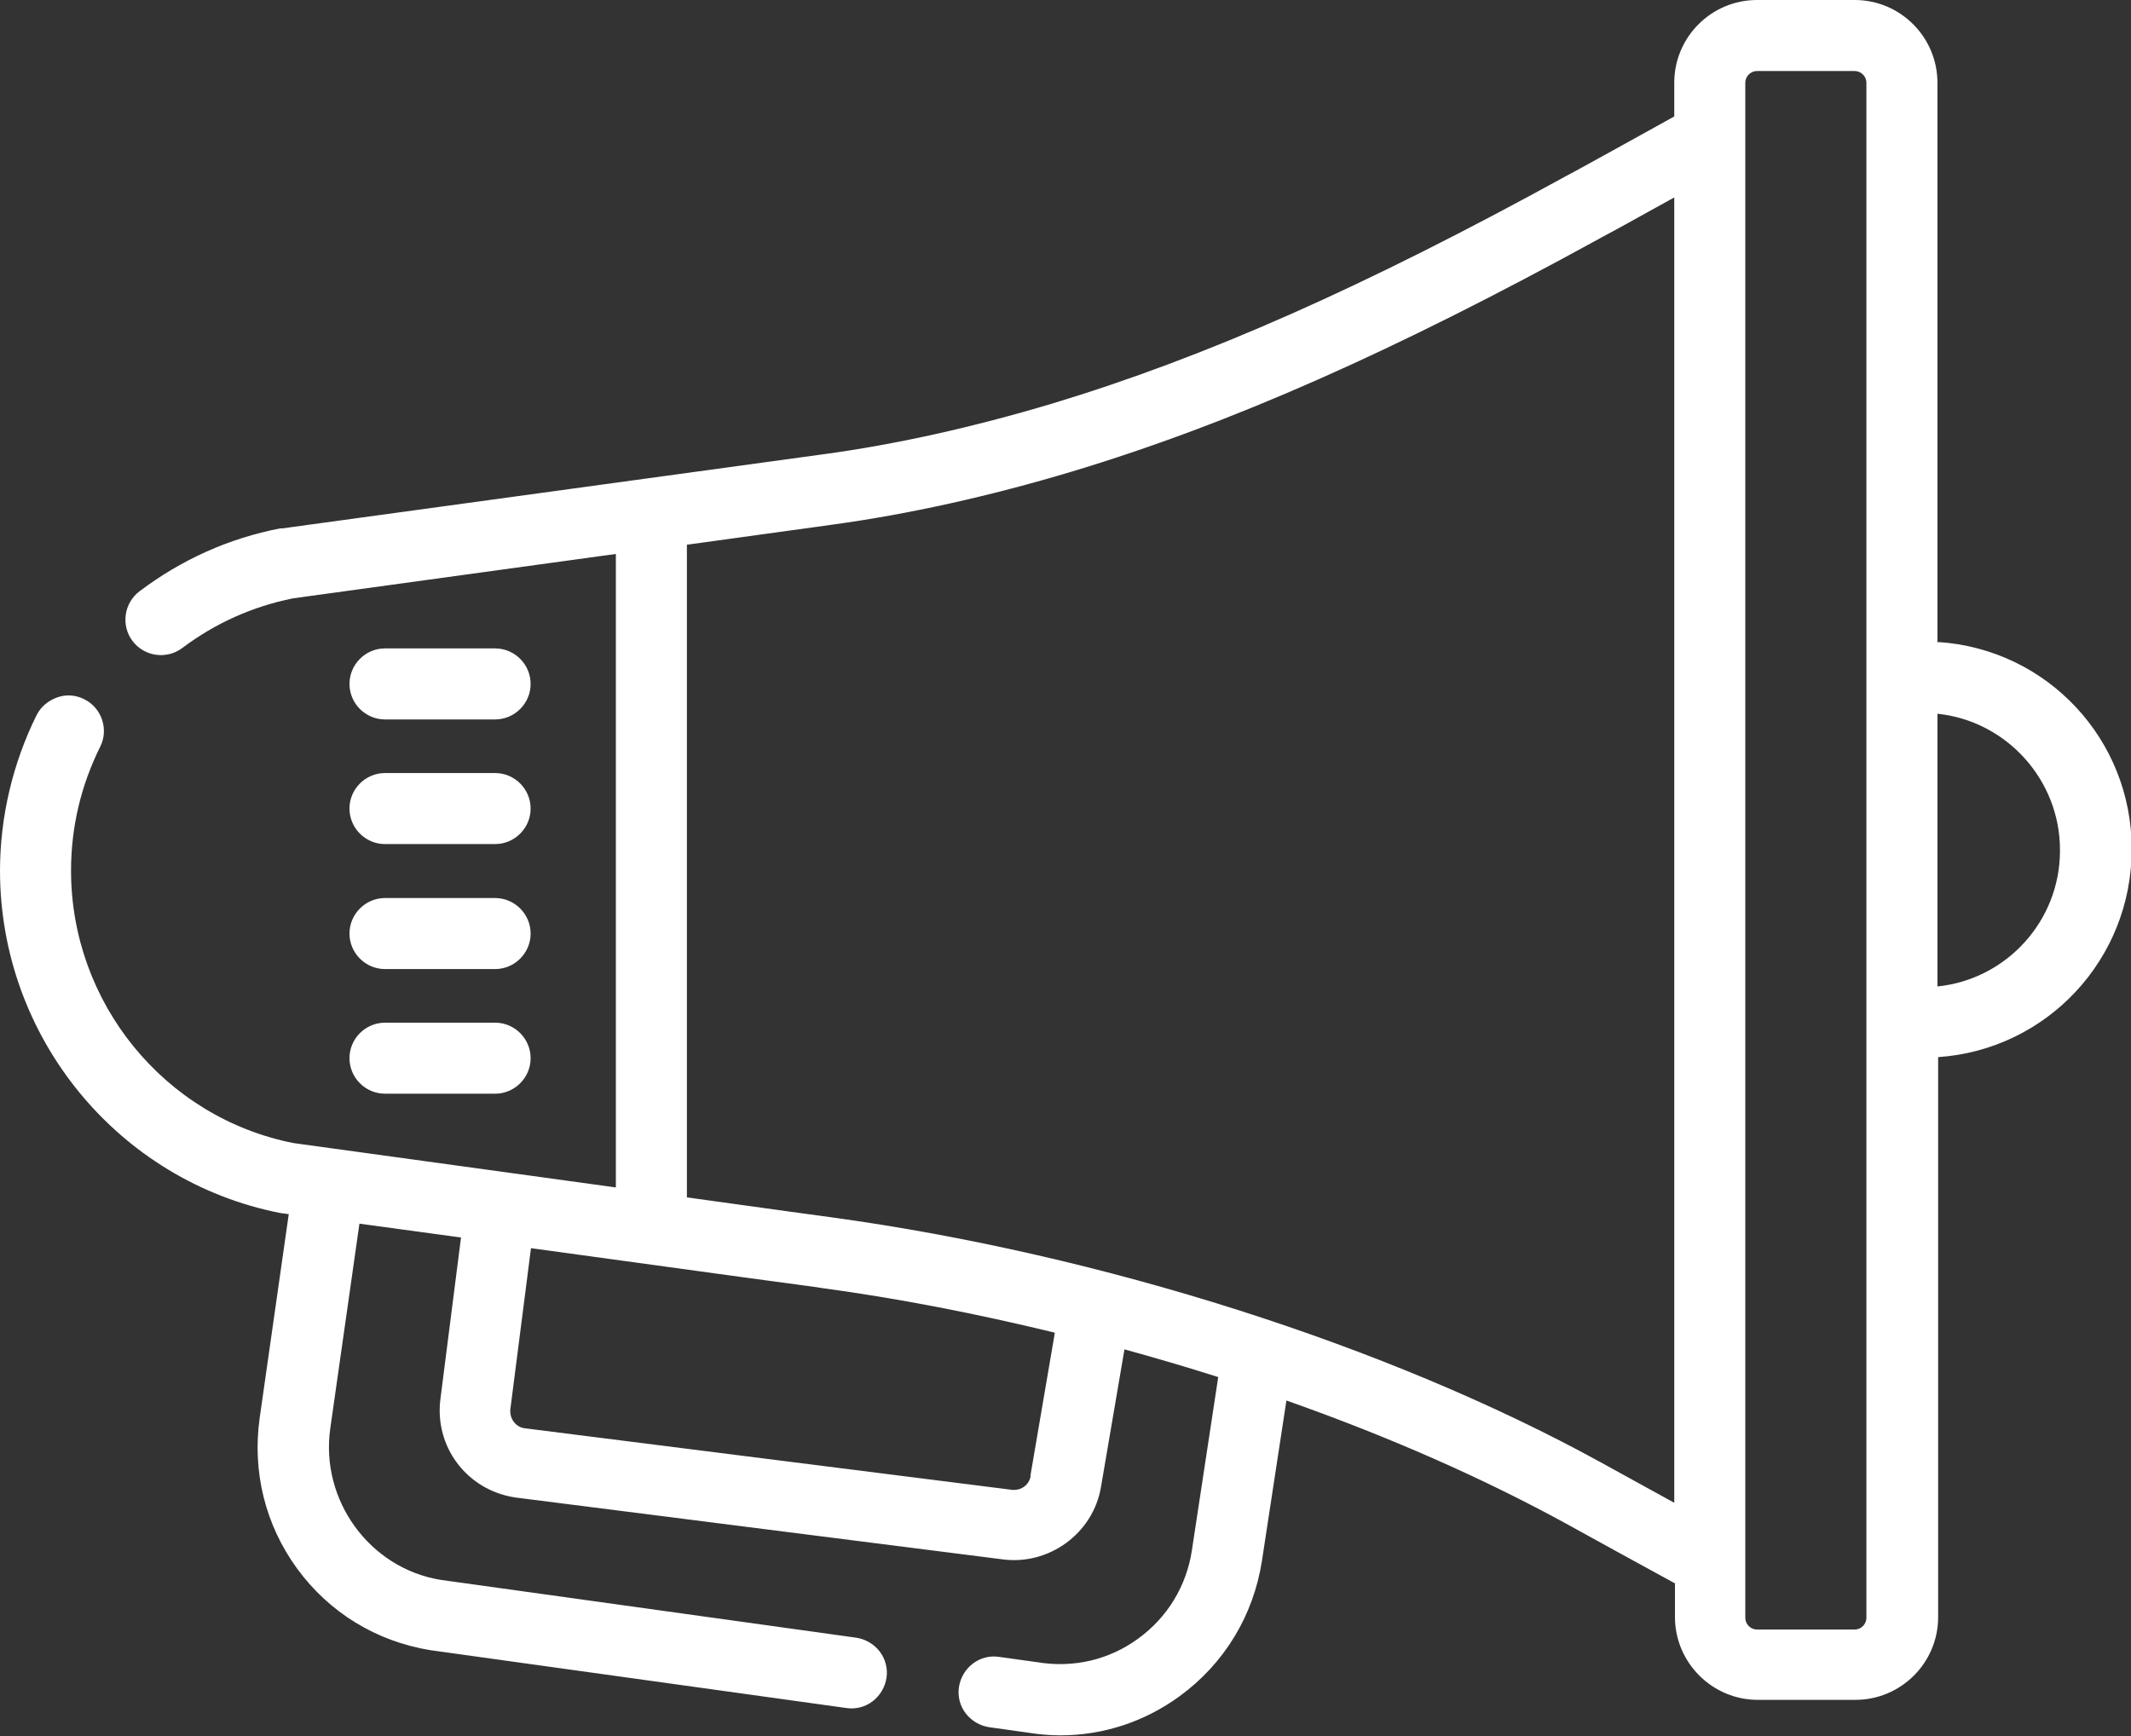
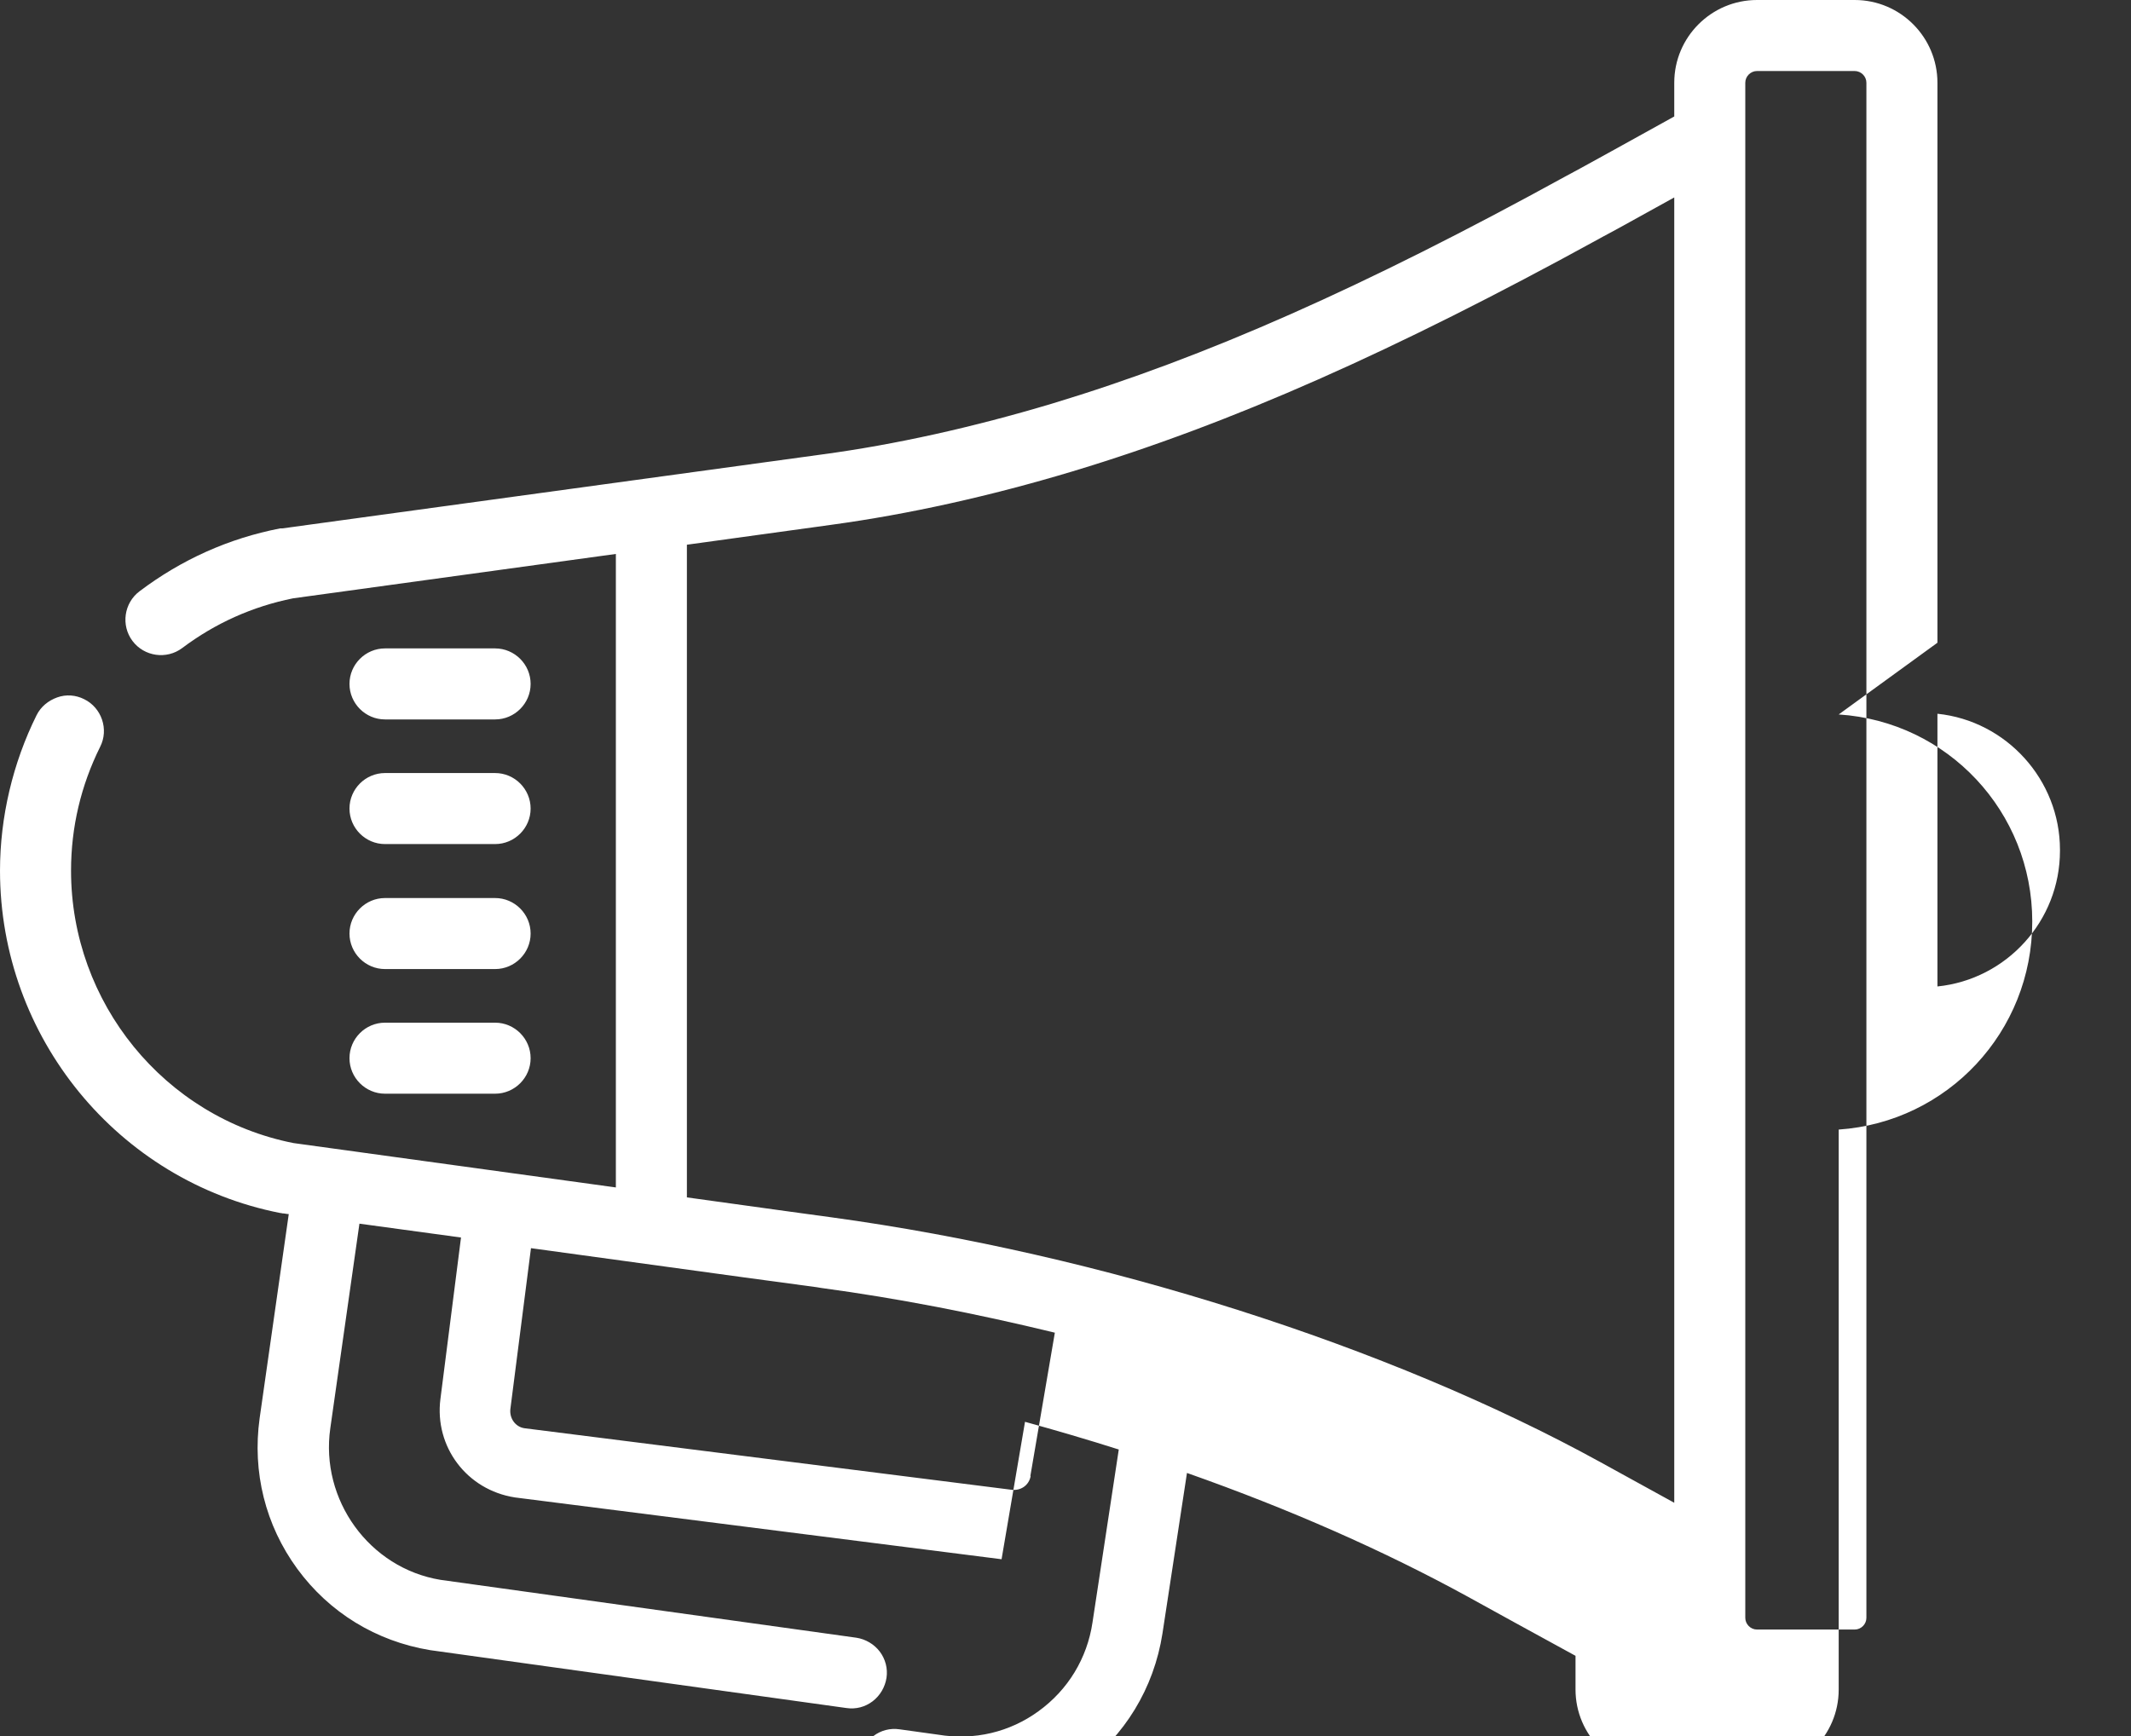
<svg xmlns="http://www.w3.org/2000/svg" id="Capa_1" viewBox="0 0 60 48.89">
  <rect x="0" y="0" width="60" height="48.89" fill="#333333" stroke="none" />
  <defs>
    <style>.cls-1{fill:#fff;}</style>
  </defs>
-   <path class="cls-1" d="M54.55,18.1V2.33c0-1.28-1.04-2.33-2.33-2.33h-2.75c-1.28,0-2.33,1.04-2.33,2.33v.95l-1.77.98c-.68.38-1.26.69-1.28.7-5.68,3.12-10.14,5.1-14.48,6.41-2.21.66-4.39,1.15-6.48,1.43l-15.18,2.08s-.04,0-.06,0c-1.45.28-2.78.88-3.96,1.77-.44.33-.53.96-.2,1.4.33.44.96.53,1.4.2.93-.7,1.98-1.17,3.12-1.4l9.09-1.25v17.84l-9.08-1.25c-3.63-.72-6.26-3.95-6.26-7.67,0-1.23.28-2.4.82-3.49.25-.49.04-1.1-.45-1.34-.24-.12-.51-.14-.76-.05-.25.09-.46.26-.58.5-.67,1.35-1.03,2.87-1.03,4.38,0,4.69,3.32,8.74,7.89,9.64.01,0,.03,0,.06.01.06,0,.12.02.18.02l-.82,5.75c-.21,1.51.16,3.01,1.06,4.24.9,1.23,2.22,2.04,3.74,2.29l11.72,1.63c.27.04.53-.03.74-.19.21-.16.35-.4.39-.66.04-.26-.03-.53-.19-.74s-.4-.35-.66-.39l-11.71-1.63c-2-.33-3.39-2.25-3.1-4.27l.82-5.76,2.86.39-.58,4.55c-.17,1.34.74,2.56,2.1,2.77l13.7,1.74c1.32.19,2.58-.72,2.8-2.04l.66-3.87c.87.24,1.76.5,2.64.78l-.74,4.87c-.15,1.01-.69,1.9-1.52,2.5-.81.59-1.81.83-2.83.66l-1.08-.15c-.27-.04-.53.03-.74.19-.21.16-.35.4-.39.66-.04.27.03.53.19.74.16.21.4.35.66.39l1.07.15c.31.05.62.08.93.08,1.21,0,2.37-.38,3.36-1.1,1.26-.92,2.08-2.27,2.32-3.81l.69-4.52c2.92,1.03,5.56,2.2,7.88,3.47.02.01.65.36,1.38.76l1.68.92v.95c0,1.28,1.05,2.33,2.33,2.33h2.75c1.28,0,2.33-1.04,2.33-2.33v-15.77c3.06-.21,5.45-2.75,5.45-5.86,0-3.09-2.38-5.63-5.45-5.83ZM7.95,34.06h0s0,0,0,0h0ZM29.02,41.56c-.04.26-.28.44-.57.39l-13.69-1.73c-.25-.04-.42-.28-.39-.54l.58-4.53c5.8.8,7.53,1.03,8.05,1.1l.12.02c2.15.29,4.36.72,6.58,1.26l-.69,4.04ZM47.14,42.32l-2.09-1.15c-5.95-3.27-14.04-5.85-21.65-6.89-.01,0-1.76-.24-4.06-.56V15.34l4.06-.56c2.2-.3,4.48-.81,6.78-1.5,4.48-1.35,9.06-3.38,14.87-6.57l.09-.05c.25-.13.79-.43,2-1.1v36.76ZM52.55,45.56c0,.18-.15.33-.33.33h-2.75c-.18,0-.33-.15-.33-.33V2.33c0-.18.15-.33.33-.33h2.75c.18,0,.33.15.33.33v43.23ZM58,23.96c0,1.97-1.5,3.62-3.45,3.82v-7.68c1.94.2,3.45,1.86,3.45,3.83v.03ZM10.84,20.26h3.1c.55,0,1-.45,1-1s-.45-1-1-1h-3.1c-.55,0-1,.45-1,1s.45,1,1,1ZM10.84,23.77h3.1c.55,0,1-.45,1-1s-.45-1-1-1h-3.1c-.55,0-1,.45-1,1s.45,1,1,1ZM10.84,27.29h3.1c.55,0,1-.45,1-1s-.45-1-1-1h-3.1c-.55,0-1,.45-1,1s.45,1,1,1ZM10.84,30.8h3.1c.55,0,1-.45,1-1s-.45-1-1-1h-3.1c-.55,0-1,.45-1,1s.45,1,1,1Z" />
+   <path class="cls-1" d="M54.55,18.1V2.33c0-1.28-1.04-2.33-2.33-2.33h-2.75c-1.28,0-2.33,1.04-2.33,2.33v.95l-1.77.98c-.68.38-1.26.69-1.28.7-5.68,3.12-10.14,5.1-14.48,6.41-2.21.66-4.39,1.15-6.48,1.43l-15.18,2.08s-.04,0-.06,0c-1.45.28-2.78.88-3.96,1.77-.44.33-.53.96-.2,1.4.33.44.96.53,1.4.2.93-.7,1.98-1.17,3.12-1.4l9.09-1.25v17.84l-9.08-1.25c-3.63-.72-6.26-3.95-6.26-7.67,0-1.23.28-2.4.82-3.49.25-.49.04-1.1-.45-1.34-.24-.12-.51-.14-.76-.05-.25.09-.46.26-.58.5-.67,1.35-1.03,2.87-1.03,4.38,0,4.69,3.32,8.74,7.89,9.64.01,0,.03,0,.06.01.06,0,.12.02.18.02l-.82,5.75c-.21,1.51.16,3.01,1.06,4.24.9,1.23,2.22,2.04,3.74,2.29l11.72,1.63c.27.04.53-.03.74-.19.21-.16.35-.4.39-.66.04-.26-.03-.53-.19-.74s-.4-.35-.66-.39l-11.71-1.63c-2-.33-3.39-2.25-3.1-4.27l.82-5.76,2.86.39-.58,4.55c-.17,1.34.74,2.56,2.1,2.77l13.7,1.74l.66-3.87c.87.24,1.76.5,2.64.78l-.74,4.87c-.15,1.01-.69,1.9-1.52,2.5-.81.59-1.81.83-2.83.66l-1.08-.15c-.27-.04-.53.03-.74.19-.21.16-.35.4-.39.66-.04.27.03.53.19.74.16.21.4.35.66.39l1.07.15c.31.05.62.08.93.08,1.21,0,2.37-.38,3.36-1.1,1.26-.92,2.08-2.27,2.32-3.81l.69-4.52c2.92,1.03,5.56,2.2,7.88,3.47.02.01.65.36,1.38.76l1.68.92v.95c0,1.28,1.05,2.33,2.33,2.33h2.75c1.28,0,2.33-1.04,2.33-2.33v-15.77c3.06-.21,5.45-2.75,5.45-5.86,0-3.09-2.38-5.63-5.45-5.83ZM7.95,34.06h0s0,0,0,0h0ZM29.02,41.56c-.04.26-.28.44-.57.39l-13.69-1.73c-.25-.04-.42-.28-.39-.54l.58-4.53c5.8.8,7.53,1.03,8.05,1.1l.12.02c2.15.29,4.36.72,6.58,1.26l-.69,4.04ZM47.14,42.32l-2.09-1.15c-5.95-3.27-14.04-5.85-21.65-6.89-.01,0-1.76-.24-4.06-.56V15.34l4.06-.56c2.2-.3,4.48-.81,6.78-1.5,4.48-1.35,9.06-3.38,14.87-6.57l.09-.05c.25-.13.79-.43,2-1.1v36.76ZM52.55,45.56c0,.18-.15.33-.33.33h-2.75c-.18,0-.33-.15-.33-.33V2.33c0-.18.15-.33.33-.33h2.75c.18,0,.33.15.33.33v43.23ZM58,23.96c0,1.97-1.5,3.62-3.45,3.82v-7.68c1.94.2,3.45,1.86,3.45,3.83v.03ZM10.84,20.26h3.1c.55,0,1-.45,1-1s-.45-1-1-1h-3.1c-.55,0-1,.45-1,1s.45,1,1,1ZM10.84,23.77h3.1c.55,0,1-.45,1-1s-.45-1-1-1h-3.1c-.55,0-1,.45-1,1s.45,1,1,1ZM10.84,27.29h3.1c.55,0,1-.45,1-1s-.45-1-1-1h-3.1c-.55,0-1,.45-1,1s.45,1,1,1ZM10.84,30.8h3.1c.55,0,1-.45,1-1s-.45-1-1-1h-3.1c-.55,0-1,.45-1,1s.45,1,1,1Z" />
</svg>